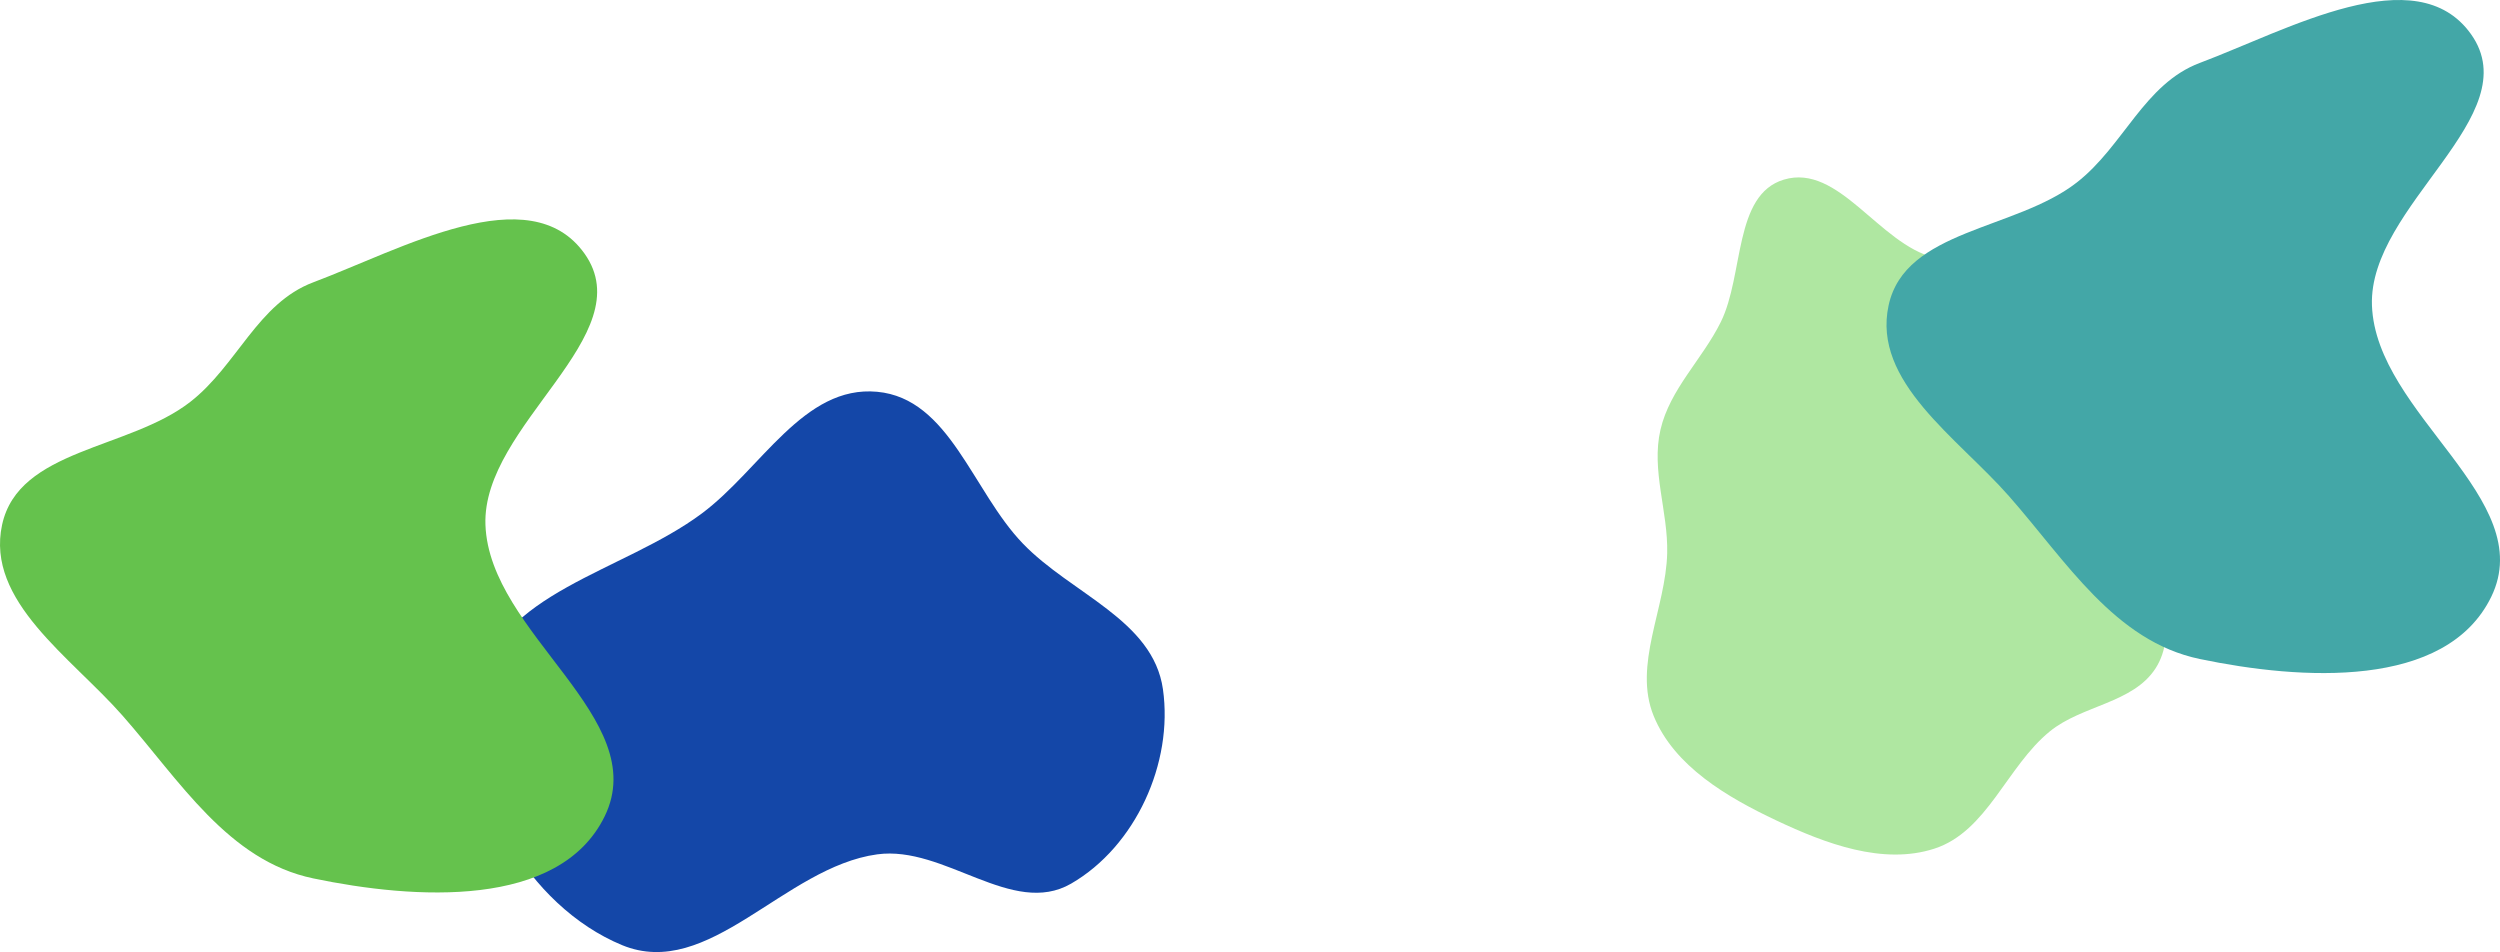
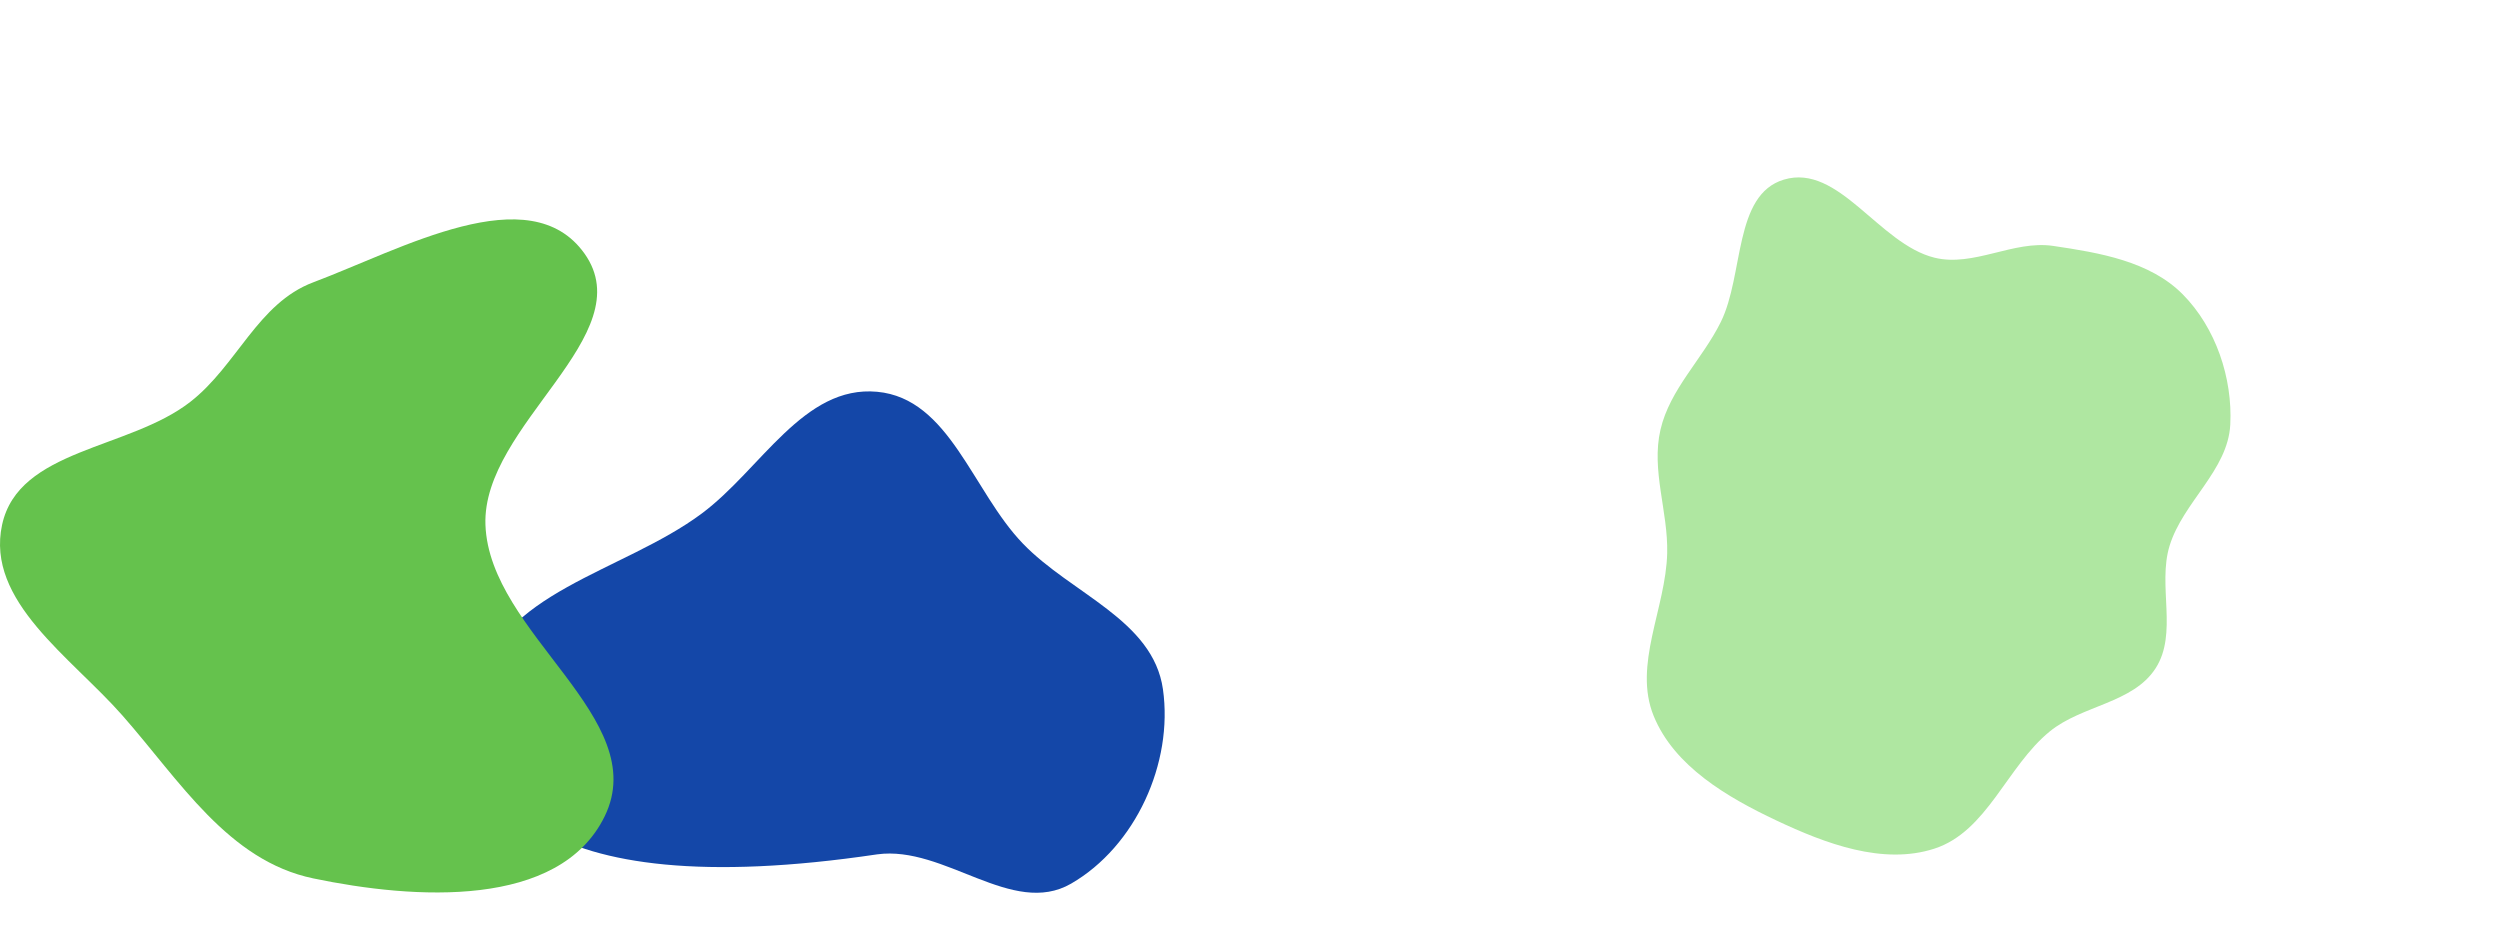
<svg xmlns="http://www.w3.org/2000/svg" width="1846" height="703" viewBox="0 0 1846 703" fill="none">
  <path fill-rule="evenodd" clip-rule="evenodd" d="M1428.42 190.275C1457.29 197.38 1486.65 177.238 1516.05 181.58C1550.16 186.616 1587.47 192.847 1611.73 217.337C1636.08 241.918 1648.63 279.067 1646.83 313.607C1645.07 347.318 1611.92 370.748 1602.02 403.023C1593.01 432.422 1608.34 467.682 1591.66 493.521C1575.02 519.304 1537.34 520.694 1513.55 540.09C1481.8 565.986 1467.4 613.936 1428.42 626.619C1390.34 639.011 1347.84 622.905 1311.63 605.802C1275.32 588.649 1236.26 565.834 1221.08 528.672C1205.69 490.967 1230.08 449.158 1231.05 408.447C1231.78 377.634 1219.14 347.3 1226.1 317.275C1233.06 287.287 1257.04 265.306 1270.67 237.696C1287.83 202.908 1280.04 143.801 1317.21 132.629C1357.71 120.456 1387.36 180.166 1428.42 190.275Z" fill="#AFE7A1" />
-   <path fill-rule="evenodd" clip-rule="evenodd" d="M647.723 289.292C701.196 294.28 717.918 362.468 755.167 401.246C791.032 438.582 851.417 457.632 858.718 508.944C866.469 563.422 838.477 624.99 790.913 652.471C747.44 677.59 697.44 624.051 647.723 630.854C579.067 640.249 523.304 724.369 459.258 697.855C390.001 669.184 339.579 582.792 353.243 508.944C366.496 437.315 459.922 422.633 518.228 379.142C562.011 346.485 593.383 284.222 647.723 289.292Z" fill="#1447A8" />
+   <path fill-rule="evenodd" clip-rule="evenodd" d="M647.723 289.292C701.196 294.28 717.918 362.468 755.167 401.246C791.032 438.582 851.417 457.632 858.718 508.944C866.469 563.422 838.477 624.99 790.913 652.471C747.44 677.59 697.44 624.051 647.723 630.854C390.001 669.184 339.579 582.792 353.243 508.944C366.496 437.315 459.922 422.633 518.228 379.142C562.011 346.485 593.383 284.222 647.723 289.292Z" fill="#1447A8" />
  <path fill-rule="evenodd" clip-rule="evenodd" d="M231.305 208.475C296.636 183.906 391.212 130.369 431.618 187.268C474.396 247.508 355.798 313.691 358.45 387.519C361.341 468.029 481.811 530.249 446.537 602.684C413.155 671.231 305.957 664.19 231.305 648.607C168.468 635.49 132.832 576.529 90.432 528.348C52.306 485.024 -10.652 443.92 1.542 387.519C13.694 331.313 95.138 332.1 140.505 296.747C175.12 269.774 190.227 223.924 231.305 208.475Z" fill="#65C24D" />
-   <path fill-rule="evenodd" clip-rule="evenodd" d="M1624.3 46.475C1689.64 21.906 1784.21 -31.631 1824.62 25.268C1867.4 85.508 1748.8 151.691 1751.45 225.519C1754.34 306.029 1874.81 368.249 1839.54 440.684C1806.16 509.231 1698.96 502.19 1624.3 486.607C1561.47 473.49 1525.83 414.529 1483.43 366.348C1445.31 323.024 1382.35 281.92 1394.54 225.519C1406.69 169.313 1488.14 170.1 1533.5 134.747C1568.12 107.774 1583.23 61.924 1624.3 46.475Z" fill="#43A7A7" />
</svg>